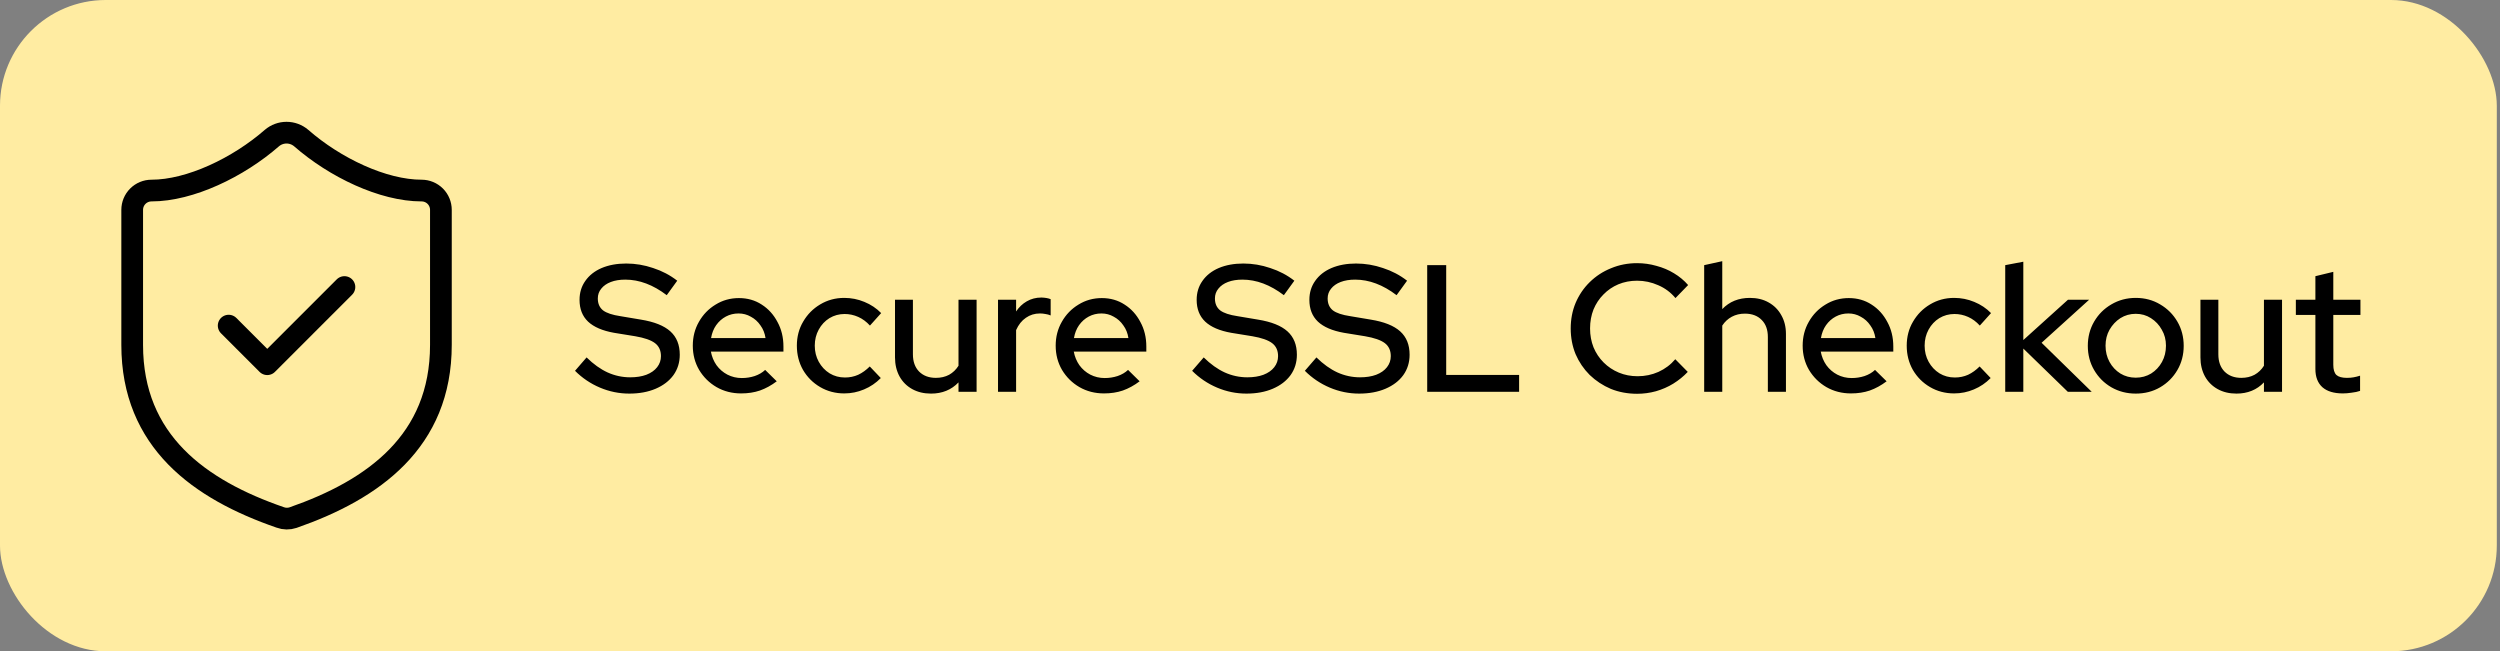
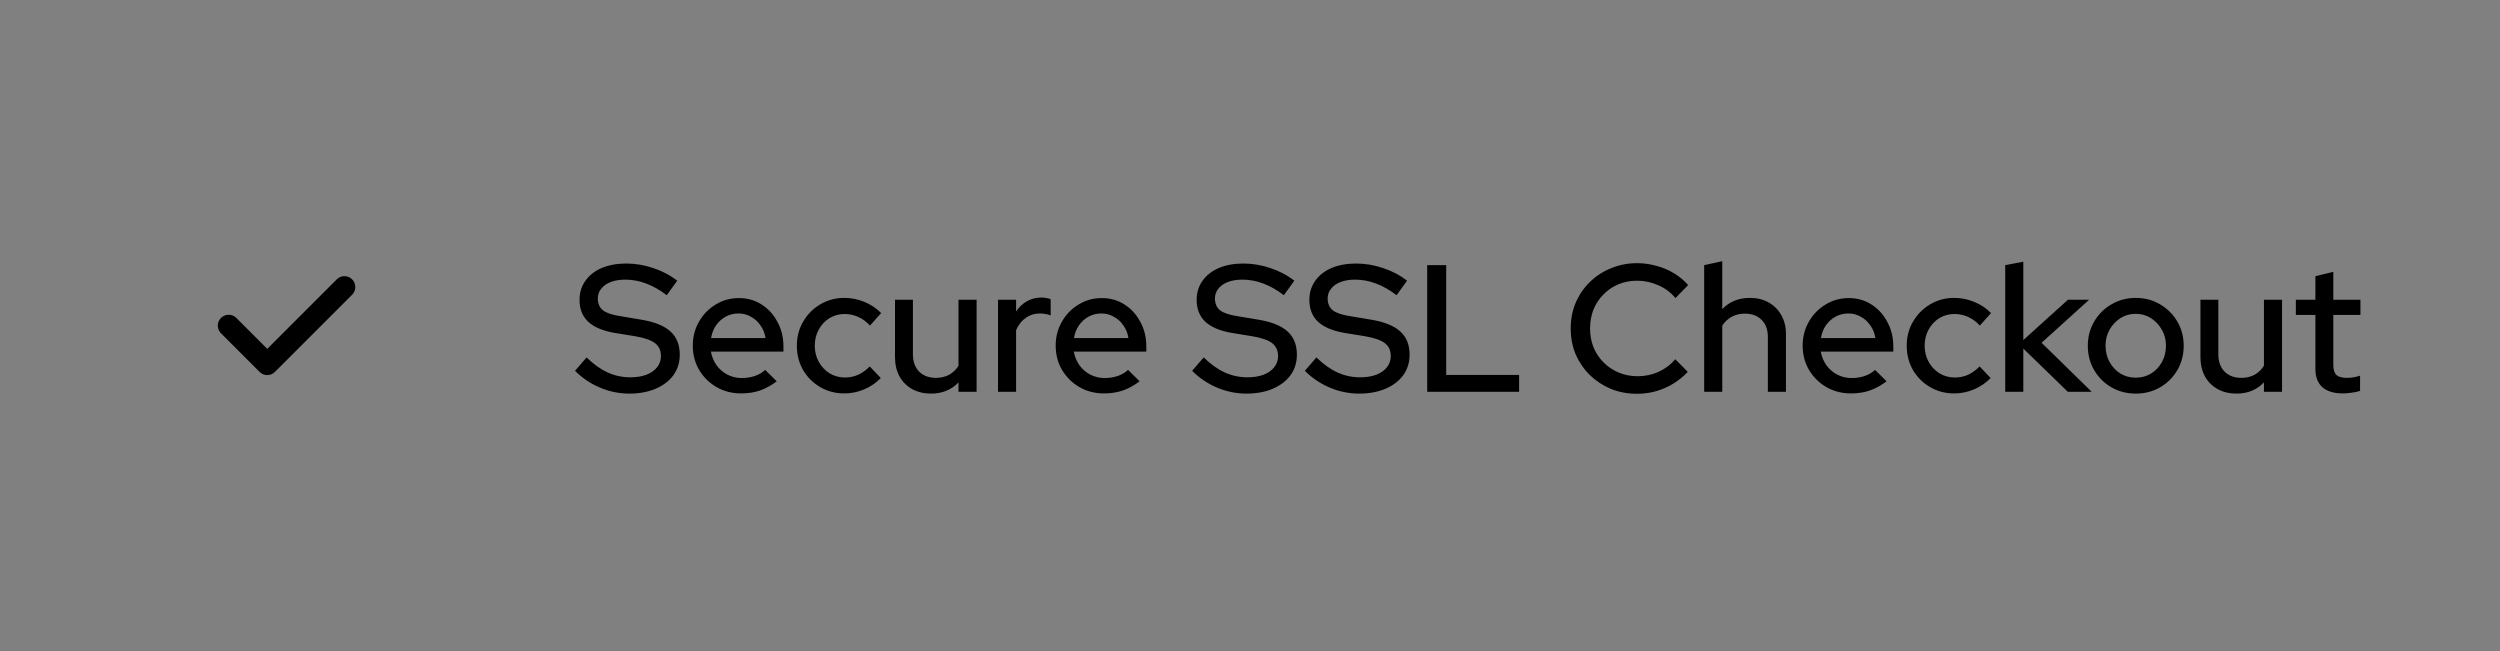
<svg xmlns="http://www.w3.org/2000/svg" width="737" height="192" viewBox="0 0 737 192" fill="none">
  <rect x="0" y="0" width="737" height="192" fill="#808080" stroke="none" />
-   <rect width="736.057" height="192" rx="31.175" fill="#FFECA2" />
-   <path d="M129.977 101.681C129.977 130.121 110.069 144.34 86.407 152.588C85.168 153.008 83.822 152.988 82.596 152.531C58.877 144.34 38.97 130.121 38.97 101.681V61.865C38.97 60.357 39.569 58.91 40.636 57.843C41.702 56.777 43.149 56.177 44.658 56.177C56.033 56.177 70.253 49.352 80.15 40.706C81.355 39.677 82.888 39.111 84.473 39.111C86.058 39.111 87.591 39.677 88.796 40.706C98.75 49.409 112.913 56.177 124.289 56.177C125.797 56.177 127.244 56.777 128.311 57.843C129.377 58.91 129.977 60.357 129.977 61.865V101.681Z" stroke="black" stroke-width="6.4" stroke-linecap="round" stroke-linejoin="round" />
  <path d="M67.411 95.993L78.787 107.369L101.539 84.617" stroke="black" stroke-width="6.4" stroke-linecap="round" stroke-linejoin="round" />
  <path d="M185.515 116.033C182.528 116.033 179.648 115.447 176.875 114.273C174.101 113.1 171.648 111.447 169.515 109.313L172.928 105.367C174.955 107.358 177.017 108.833 179.115 109.793C181.248 110.753 183.47 111.233 185.781 111.233C187.595 111.233 189.177 110.984 190.528 110.487C191.915 109.953 192.981 109.207 193.728 108.247C194.475 107.287 194.848 106.202 194.848 104.993C194.848 103.322 194.261 102.042 193.088 101.153C191.915 100.264 189.977 99.589 187.275 99.127L181.035 98.113C177.621 97.509 175.061 96.407 173.355 94.807C171.683 93.207 170.848 91.073 170.848 88.407C170.848 86.273 171.417 84.407 172.555 82.807C173.692 81.171 175.292 79.909 177.355 79.02C179.452 78.131 181.87 77.687 184.608 77.687C187.31 77.687 189.959 78.131 192.555 79.02C195.186 79.873 197.55 81.118 199.648 82.753L196.555 87.02C192.537 83.962 188.466 82.433 184.341 82.433C182.706 82.433 181.283 82.664 180.075 83.127C178.866 83.589 177.923 84.247 177.248 85.1C176.572 85.918 176.235 86.878 176.235 87.98C176.235 89.509 176.75 90.682 177.781 91.5C178.812 92.282 180.519 92.851 182.901 93.207L188.928 94.22C192.875 94.86 195.772 96.016 197.621 97.687C199.47 99.358 200.395 101.651 200.395 104.567C200.395 106.842 199.772 108.851 198.528 110.593C197.283 112.3 195.541 113.633 193.301 114.593C191.061 115.553 188.466 116.033 185.515 116.033ZM218.477 115.98C215.81 115.98 213.393 115.358 211.224 114.113C209.09 112.869 207.384 111.18 206.104 109.047C204.859 106.913 204.237 104.531 204.237 101.9C204.237 99.304 204.841 96.958 206.05 94.86C207.259 92.727 208.895 91.038 210.957 89.793C213.019 88.513 215.313 87.873 217.837 87.873C220.361 87.873 222.601 88.513 224.557 89.793C226.513 91.038 228.059 92.744 229.197 94.913C230.37 97.047 230.957 99.464 230.957 102.167V103.66H209.57C209.855 105.153 210.406 106.487 211.224 107.66C212.077 108.833 213.144 109.758 214.424 110.433C215.739 111.109 217.161 111.447 218.69 111.447C220.006 111.447 221.268 111.251 222.477 110.86C223.721 110.433 224.753 109.829 225.57 109.047L228.984 112.407C227.384 113.616 225.73 114.522 224.024 115.127C222.353 115.696 220.504 115.98 218.477 115.98ZM209.624 99.66H225.677C225.464 98.238 224.966 96.993 224.184 95.927C223.437 94.824 222.495 93.971 221.357 93.367C220.255 92.727 219.046 92.407 217.73 92.407C216.379 92.407 215.135 92.709 213.997 93.313C212.859 93.918 211.899 94.771 211.117 95.873C210.37 96.94 209.873 98.202 209.624 99.66ZM248.887 115.98C246.292 115.98 243.927 115.358 241.794 114.113C239.661 112.869 237.972 111.18 236.727 109.047C235.519 106.913 234.914 104.531 234.914 101.9C234.914 99.269 235.536 96.904 236.781 94.807C238.025 92.673 239.696 90.984 241.794 89.74C243.927 88.46 246.292 87.82 248.887 87.82C250.95 87.82 252.923 88.211 254.807 88.993C256.727 89.776 258.381 90.878 259.767 92.3L256.461 95.98C255.43 94.842 254.274 93.989 252.994 93.42C251.714 92.851 250.381 92.567 248.994 92.567C247.359 92.567 245.865 92.976 244.514 93.793C243.199 94.611 242.15 95.731 241.367 97.153C240.585 98.576 240.194 100.158 240.194 101.9C240.194 103.642 240.585 105.224 241.367 106.647C242.15 108.069 243.216 109.207 244.567 110.06C245.919 110.878 247.43 111.287 249.101 111.287C250.487 111.287 251.785 111.02 252.994 110.487C254.203 109.918 255.341 109.1 256.407 108.033L259.661 111.447C258.239 112.904 256.585 114.024 254.701 114.807C252.852 115.589 250.914 115.98 248.887 115.98ZM274.46 116.033C272.362 116.033 270.513 115.589 268.913 114.7C267.313 113.811 266.069 112.567 265.18 110.967C264.291 109.331 263.847 107.464 263.847 105.367V88.353H269.127V104.46C269.127 106.593 269.731 108.282 270.94 109.527C272.184 110.771 273.838 111.393 275.9 111.393C277.358 111.393 278.656 111.091 279.793 110.487C280.931 109.847 281.856 108.958 282.567 107.82V88.353H287.9V115.5H282.567V112.727C280.469 114.931 277.767 116.033 274.46 116.033ZM294.214 115.5V88.353H299.547V91.82C300.4 90.54 301.449 89.544 302.694 88.833C303.974 88.087 305.414 87.713 307.014 87.713C308.116 87.749 309.023 87.909 309.734 88.193V92.993C309.236 92.78 308.72 92.638 308.187 92.567C307.654 92.46 307.12 92.407 306.587 92.407C305.023 92.407 303.636 92.833 302.427 93.687C301.218 94.504 300.258 95.713 299.547 97.313V115.5H294.214ZM325.456 115.98C322.79 115.98 320.372 115.358 318.203 114.113C316.07 112.869 314.363 111.18 313.083 109.047C311.838 106.913 311.216 104.531 311.216 101.9C311.216 99.304 311.821 96.958 313.03 94.86C314.238 92.727 315.874 91.038 317.936 89.793C319.998 88.513 322.292 87.873 324.816 87.873C327.341 87.873 329.581 88.513 331.536 89.793C333.492 91.038 335.038 92.744 336.176 94.913C337.35 97.047 337.936 99.464 337.936 102.167V103.66H316.55C316.834 105.153 317.385 106.487 318.203 107.66C319.056 108.833 320.123 109.758 321.403 110.433C322.718 111.109 324.141 111.447 325.67 111.447C326.985 111.447 328.247 111.251 329.456 110.86C330.701 110.433 331.732 109.829 332.55 109.047L335.963 112.407C334.363 113.616 332.71 114.522 331.003 115.127C329.332 115.696 327.483 115.98 325.456 115.98ZM316.603 99.66H332.656C332.443 98.238 331.945 96.993 331.163 95.927C330.416 94.824 329.474 93.971 328.336 93.367C327.234 92.727 326.025 92.407 324.71 92.407C323.358 92.407 322.114 92.709 320.976 93.313C319.838 93.918 318.878 94.771 318.096 95.873C317.35 96.94 316.852 98.202 316.603 99.66ZM367.442 116.033C364.455 116.033 361.575 115.447 358.802 114.273C356.028 113.1 353.575 111.447 351.442 109.313L354.855 105.367C356.882 107.358 358.944 108.833 361.042 109.793C363.175 110.753 365.397 111.233 367.708 111.233C369.522 111.233 371.104 110.984 372.455 110.487C373.842 109.953 374.908 109.207 375.655 108.247C376.402 107.287 376.775 106.202 376.775 104.993C376.775 103.322 376.188 102.042 375.015 101.153C373.842 100.264 371.904 99.589 369.202 99.127L362.962 98.113C359.548 97.509 356.988 96.407 355.282 94.807C353.611 93.207 352.775 91.073 352.775 88.407C352.775 86.273 353.344 84.407 354.482 82.807C355.619 81.171 357.219 79.909 359.282 79.02C361.379 78.131 363.797 77.687 366.535 77.687C369.237 77.687 371.886 78.131 374.482 79.02C377.113 79.873 379.477 81.118 381.575 82.753L378.482 87.02C374.464 83.962 370.393 82.433 366.268 82.433C364.633 82.433 363.211 82.664 362.002 83.127C360.793 83.589 359.851 84.247 359.175 85.1C358.499 85.918 358.162 86.878 358.162 87.98C358.162 89.509 358.677 90.682 359.708 91.5C360.739 92.282 362.446 92.851 364.828 93.207L370.855 94.22C374.802 94.86 377.699 96.016 379.548 97.687C381.397 99.358 382.322 101.651 382.322 104.567C382.322 106.842 381.699 108.851 380.455 110.593C379.211 112.3 377.468 113.633 375.228 114.593C372.988 115.553 370.393 116.033 367.442 116.033ZM400.671 116.033C397.684 116.033 394.804 115.447 392.031 114.273C389.257 113.1 386.804 111.447 384.671 109.313L388.084 105.367C390.111 107.358 392.173 108.833 394.271 109.793C396.404 110.753 398.626 111.233 400.937 111.233C402.751 111.233 404.333 110.984 405.684 110.487C407.071 109.953 408.137 109.207 408.884 108.247C409.631 107.287 410.004 106.202 410.004 104.993C410.004 103.322 409.417 102.042 408.244 101.153C407.071 100.264 405.133 99.589 402.431 99.127L396.191 98.113C392.777 97.509 390.217 96.407 388.511 94.807C386.84 93.207 386.004 91.073 386.004 88.407C386.004 86.273 386.573 84.407 387.711 82.807C388.849 81.171 390.449 79.909 392.511 79.02C394.609 78.131 397.026 77.687 399.764 77.687C402.466 77.687 405.115 78.131 407.711 79.02C410.342 79.873 412.706 81.118 414.804 82.753L411.711 87.02C407.693 83.962 403.622 82.433 399.497 82.433C397.862 82.433 396.44 82.664 395.231 83.127C394.022 83.589 393.08 84.247 392.404 85.1C391.729 85.918 391.391 86.878 391.391 87.98C391.391 89.509 391.906 90.682 392.937 91.5C393.969 92.282 395.675 92.851 398.057 93.207L404.084 94.22C408.031 94.86 410.929 96.016 412.777 97.687C414.626 99.358 415.551 101.651 415.551 104.567C415.551 106.842 414.929 108.851 413.684 110.593C412.44 112.3 410.697 113.633 408.457 114.593C406.217 115.553 403.622 116.033 400.671 116.033ZM420.739 115.5V78.167H426.339V110.54H447.832V115.5H420.739ZM482.619 116.087C479.845 116.087 477.268 115.607 474.885 114.647C472.539 113.651 470.459 112.282 468.645 110.54C466.868 108.762 465.481 106.718 464.485 104.407C463.525 102.06 463.045 99.536 463.045 96.833C463.045 94.131 463.525 91.624 464.485 89.313C465.481 86.967 466.868 84.922 468.645 83.18C470.459 81.402 472.556 80.033 474.939 79.073C477.321 78.078 479.881 77.58 482.619 77.58C484.574 77.58 486.476 77.847 488.325 78.38C490.21 78.878 491.934 79.607 493.499 80.567C495.099 81.527 496.485 82.682 497.659 84.033L493.925 87.873C492.539 86.202 490.85 84.94 488.859 84.087C486.868 83.198 484.788 82.753 482.619 82.753C480.628 82.753 478.779 83.109 477.072 83.82C475.401 84.531 473.943 85.527 472.699 86.807C471.454 88.051 470.476 89.527 469.765 91.233C469.09 92.94 468.752 94.807 468.752 96.833C468.752 98.824 469.09 100.673 469.765 102.38C470.476 104.087 471.472 105.58 472.752 106.86C474.032 108.14 475.525 109.136 477.232 109.847C478.939 110.558 480.788 110.913 482.779 110.913C484.948 110.913 486.992 110.487 488.912 109.633C490.868 108.744 492.521 107.5 493.872 105.9L497.552 109.633C496.308 110.949 494.885 112.104 493.285 113.1C491.721 114.06 490.014 114.807 488.165 115.34C486.352 115.838 484.503 116.087 482.619 116.087ZM502.391 115.5V78.167L507.724 76.993V91.127C509.822 88.922 512.542 87.82 515.884 87.82C517.982 87.82 519.813 88.264 521.377 89.153C522.977 90.042 524.222 91.287 525.111 92.887C526.035 94.487 526.497 96.336 526.497 98.433V115.5H521.164V99.34C521.164 97.207 520.56 95.536 519.351 94.327C518.142 93.082 516.489 92.46 514.391 92.46C512.969 92.46 511.689 92.762 510.551 93.367C509.413 93.971 508.471 94.842 507.724 95.98V115.5H502.391ZM545.665 115.98C542.998 115.98 540.58 115.358 538.411 114.113C536.278 112.869 534.571 111.18 533.291 109.047C532.047 106.913 531.425 104.531 531.425 101.9C531.425 99.304 532.029 96.958 533.238 94.86C534.447 92.727 536.082 91.038 538.145 89.793C540.207 88.513 542.5 87.873 545.025 87.873C547.549 87.873 549.789 88.513 551.745 89.793C553.7 91.038 555.247 92.744 556.385 94.913C557.558 97.047 558.145 99.464 558.145 102.167V103.66H536.758C537.042 105.153 537.593 106.487 538.411 107.66C539.265 108.833 540.331 109.758 541.611 110.433C542.927 111.109 544.349 111.447 545.878 111.447C547.193 111.447 548.456 111.251 549.665 110.86C550.909 110.433 551.94 109.829 552.758 109.047L556.171 112.407C554.571 113.616 552.918 114.522 551.211 115.127C549.54 115.696 547.691 115.98 545.665 115.98ZM536.811 99.66H552.865C552.651 98.238 552.153 96.993 551.371 95.927C550.625 94.824 549.682 93.971 548.545 93.367C547.442 92.727 546.233 92.407 544.918 92.407C543.567 92.407 542.322 92.709 541.185 93.313C540.047 93.918 539.087 94.771 538.305 95.873C537.558 96.94 537.06 98.202 536.811 99.66ZM576.075 115.98C573.479 115.98 571.115 115.358 568.982 114.113C566.848 112.869 565.159 111.18 563.915 109.047C562.706 106.913 562.102 104.531 562.102 101.9C562.102 99.269 562.724 96.904 563.968 94.807C565.213 92.673 566.884 90.984 568.982 89.74C571.115 88.46 573.479 87.82 576.075 87.82C578.137 87.82 580.11 88.211 581.995 88.993C583.915 89.776 585.568 90.878 586.955 92.3L583.648 95.98C582.617 94.842 581.462 93.989 580.182 93.42C578.902 92.851 577.568 92.567 576.182 92.567C574.546 92.567 573.053 92.976 571.702 93.793C570.386 94.611 569.337 95.731 568.555 97.153C567.773 98.576 567.382 100.158 567.382 101.9C567.382 103.642 567.773 105.224 568.555 106.647C569.337 108.069 570.404 109.207 571.755 110.06C573.106 110.878 574.617 111.287 576.288 111.287C577.675 111.287 578.973 111.02 580.182 110.487C581.39 109.918 582.528 109.1 583.595 108.033L586.848 111.447C585.426 112.904 583.773 114.024 581.888 114.807C580.039 115.589 578.102 115.98 576.075 115.98ZM591.141 115.5V78.167L596.474 77.153V100.247L609.647 88.353H615.887L601.861 101.047L616.634 115.5H609.594L596.474 102.753V115.5H591.141ZM629.62 116.033C626.989 116.033 624.589 115.411 622.42 114.167C620.287 112.922 618.598 111.233 617.354 109.1C616.109 106.967 615.487 104.584 615.487 101.953C615.487 99.322 616.109 96.94 617.354 94.807C618.598 92.673 620.287 90.984 622.42 89.74C624.589 88.46 626.989 87.82 629.62 87.82C632.287 87.82 634.687 88.46 636.82 89.74C638.954 90.984 640.643 92.673 641.887 94.807C643.131 96.94 643.754 99.322 643.754 101.953C643.754 104.584 643.131 106.967 641.887 109.1C640.643 111.233 638.954 112.922 636.82 114.167C634.687 115.411 632.287 116.033 629.62 116.033ZM629.62 111.34C631.291 111.34 632.803 110.931 634.154 110.113C635.505 109.26 636.571 108.122 637.354 106.7C638.136 105.278 638.527 103.678 638.527 101.9C638.527 100.158 638.118 98.593 637.3 97.207C636.518 95.784 635.451 94.647 634.1 93.793C632.785 92.94 631.291 92.513 629.62 92.513C627.949 92.513 626.438 92.94 625.087 93.793C623.771 94.647 622.705 95.784 621.887 97.207C621.105 98.593 620.714 100.158 620.714 101.9C620.714 103.678 621.105 105.278 621.887 106.7C622.669 108.122 623.736 109.26 625.087 110.113C626.438 110.931 627.949 111.34 629.62 111.34ZM659.304 116.033C657.206 116.033 655.357 115.589 653.757 114.7C652.157 113.811 650.913 112.567 650.024 110.967C649.135 109.331 648.69 107.464 648.69 105.367V88.353H653.97V104.46C653.97 106.593 654.575 108.282 655.784 109.527C657.028 110.771 658.681 111.393 660.744 111.393C662.201 111.393 663.499 111.091 664.637 110.487C665.775 109.847 666.699 108.958 667.41 107.82V88.353H672.744V115.5H667.41V112.727C665.313 114.931 662.61 116.033 659.304 116.033ZM690.684 115.98C688.053 115.98 686.044 115.376 684.657 114.167C683.271 112.922 682.577 111.127 682.577 108.78V92.833H676.817V88.353H682.577V81.42L687.857 80.14V88.353H695.857V92.833H687.857V107.553C687.857 108.94 688.16 109.936 688.764 110.54C689.404 111.109 690.435 111.393 691.857 111.393C692.604 111.393 693.262 111.34 693.831 111.233C694.435 111.127 695.075 110.967 695.751 110.753V115.233C695.04 115.482 694.204 115.66 693.244 115.767C692.32 115.909 691.466 115.98 690.684 115.98Z" fill="black" />
</svg>